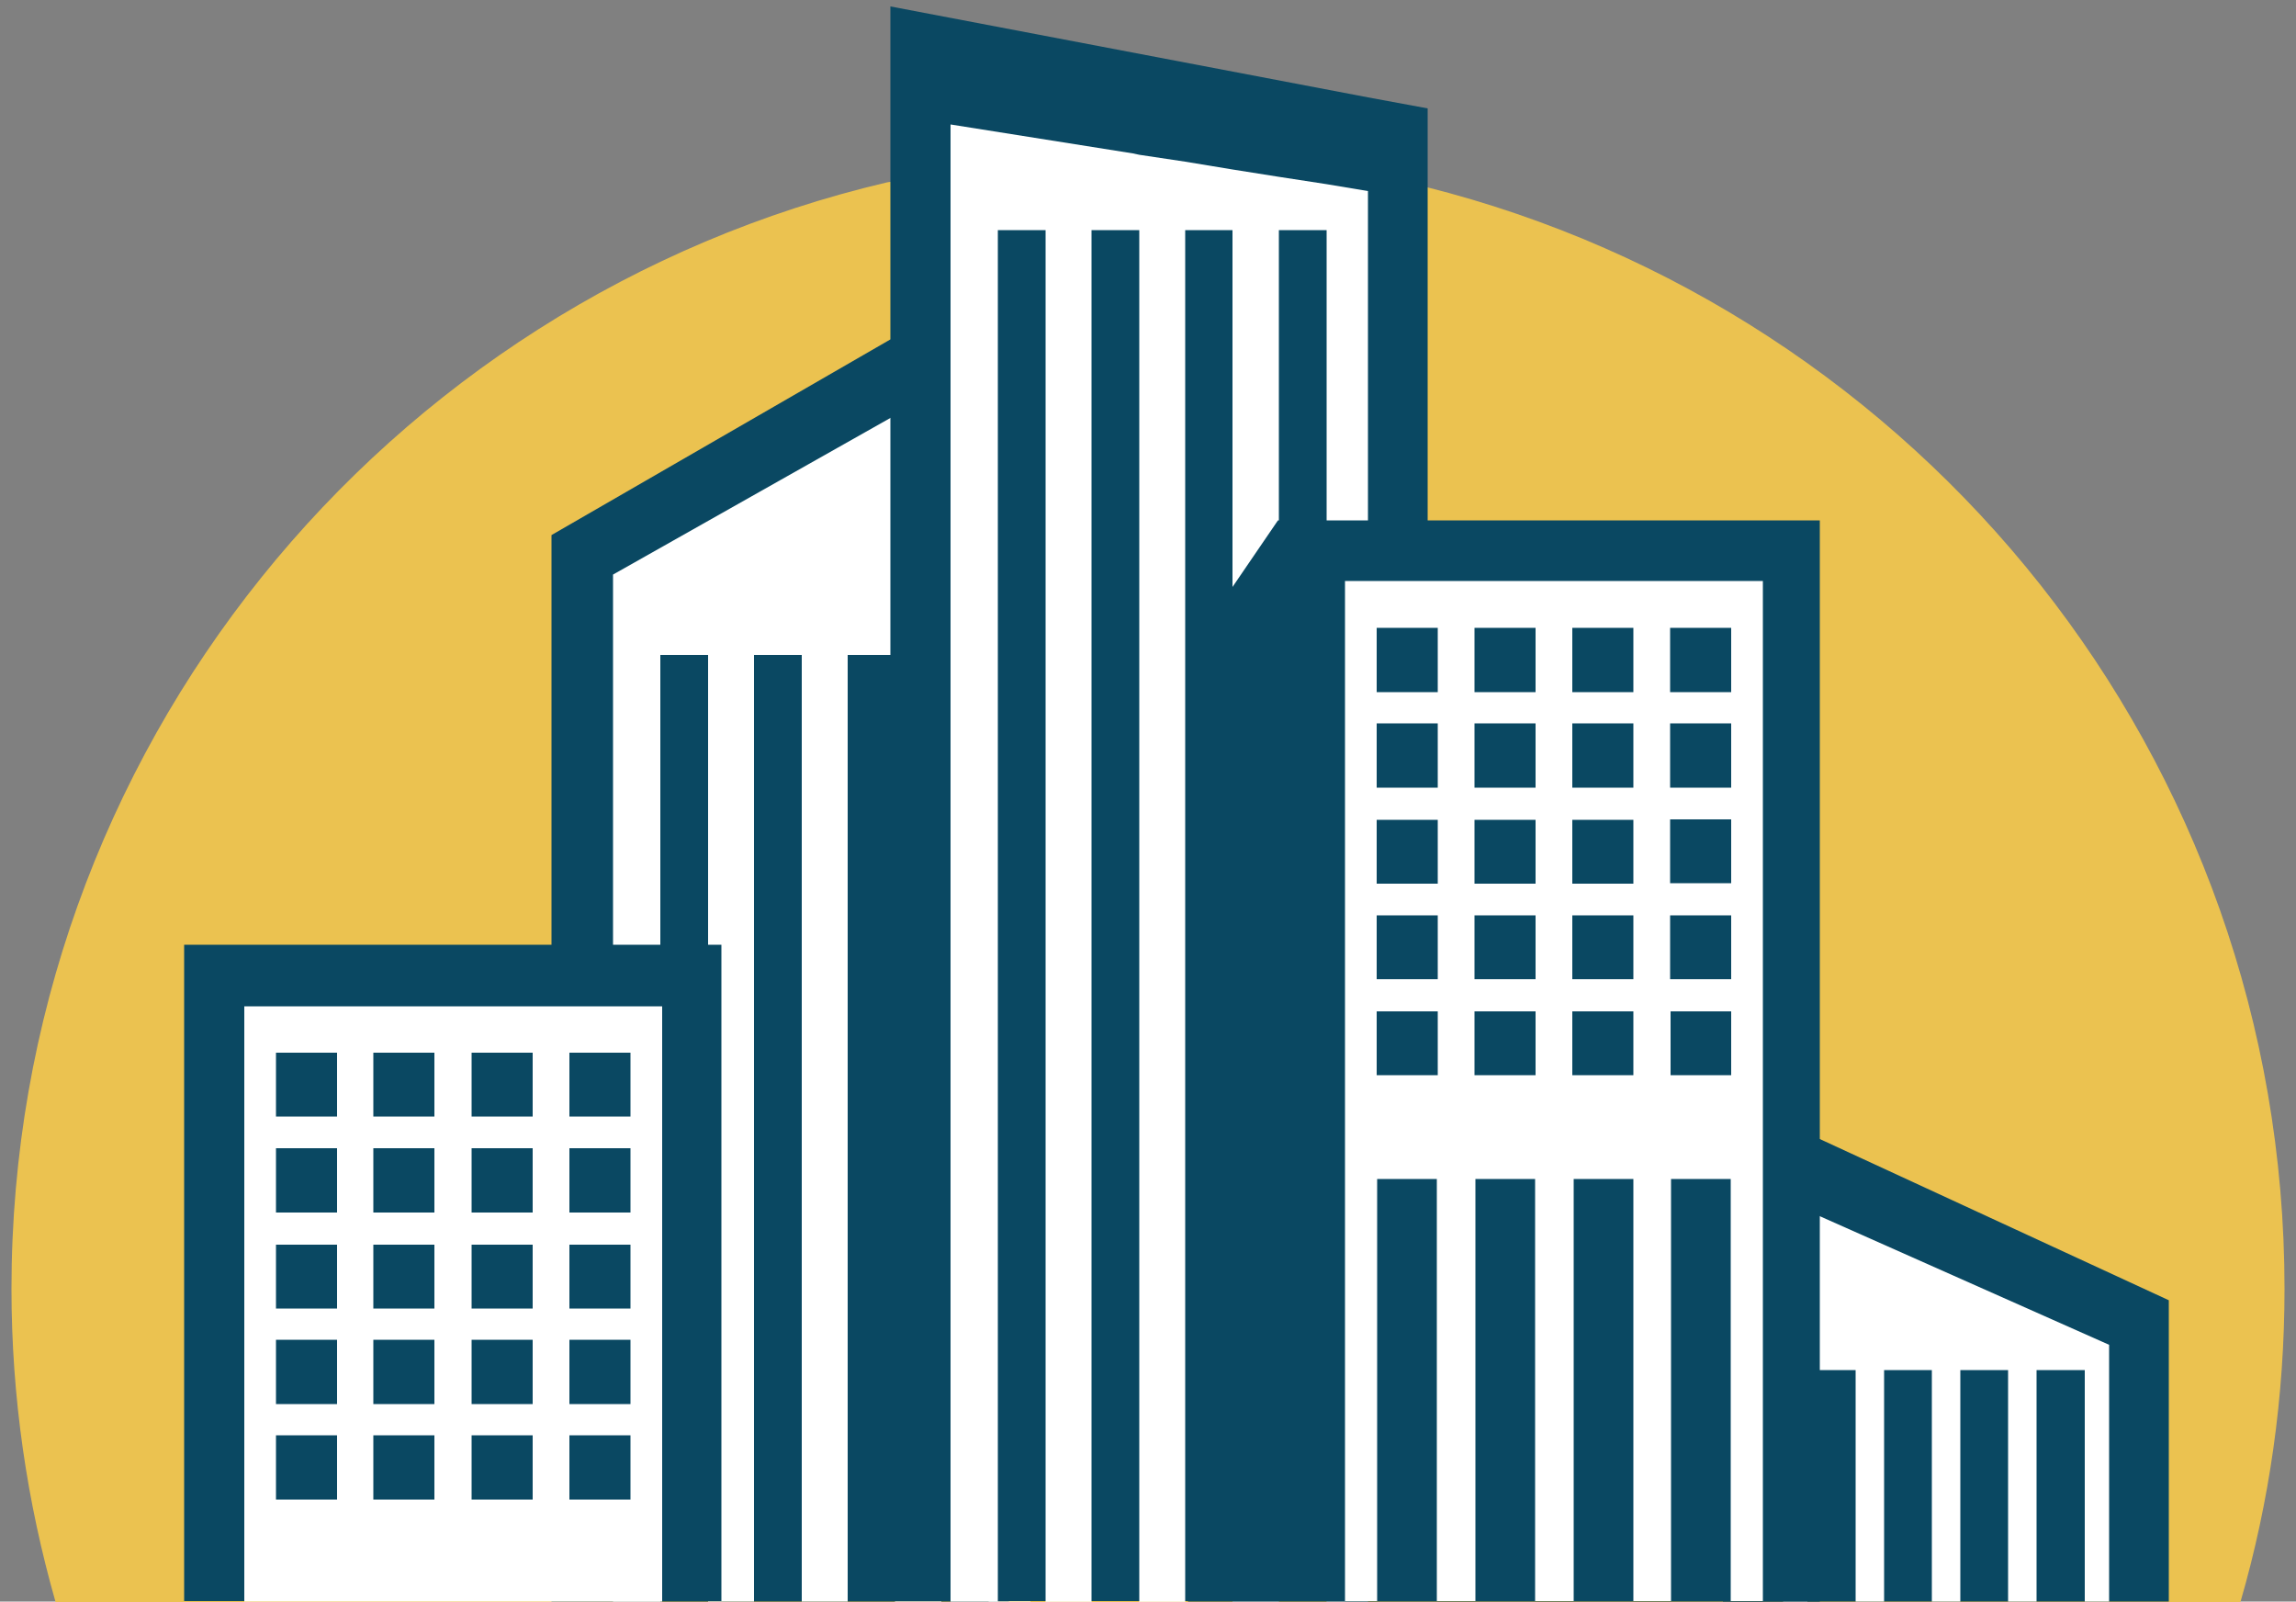
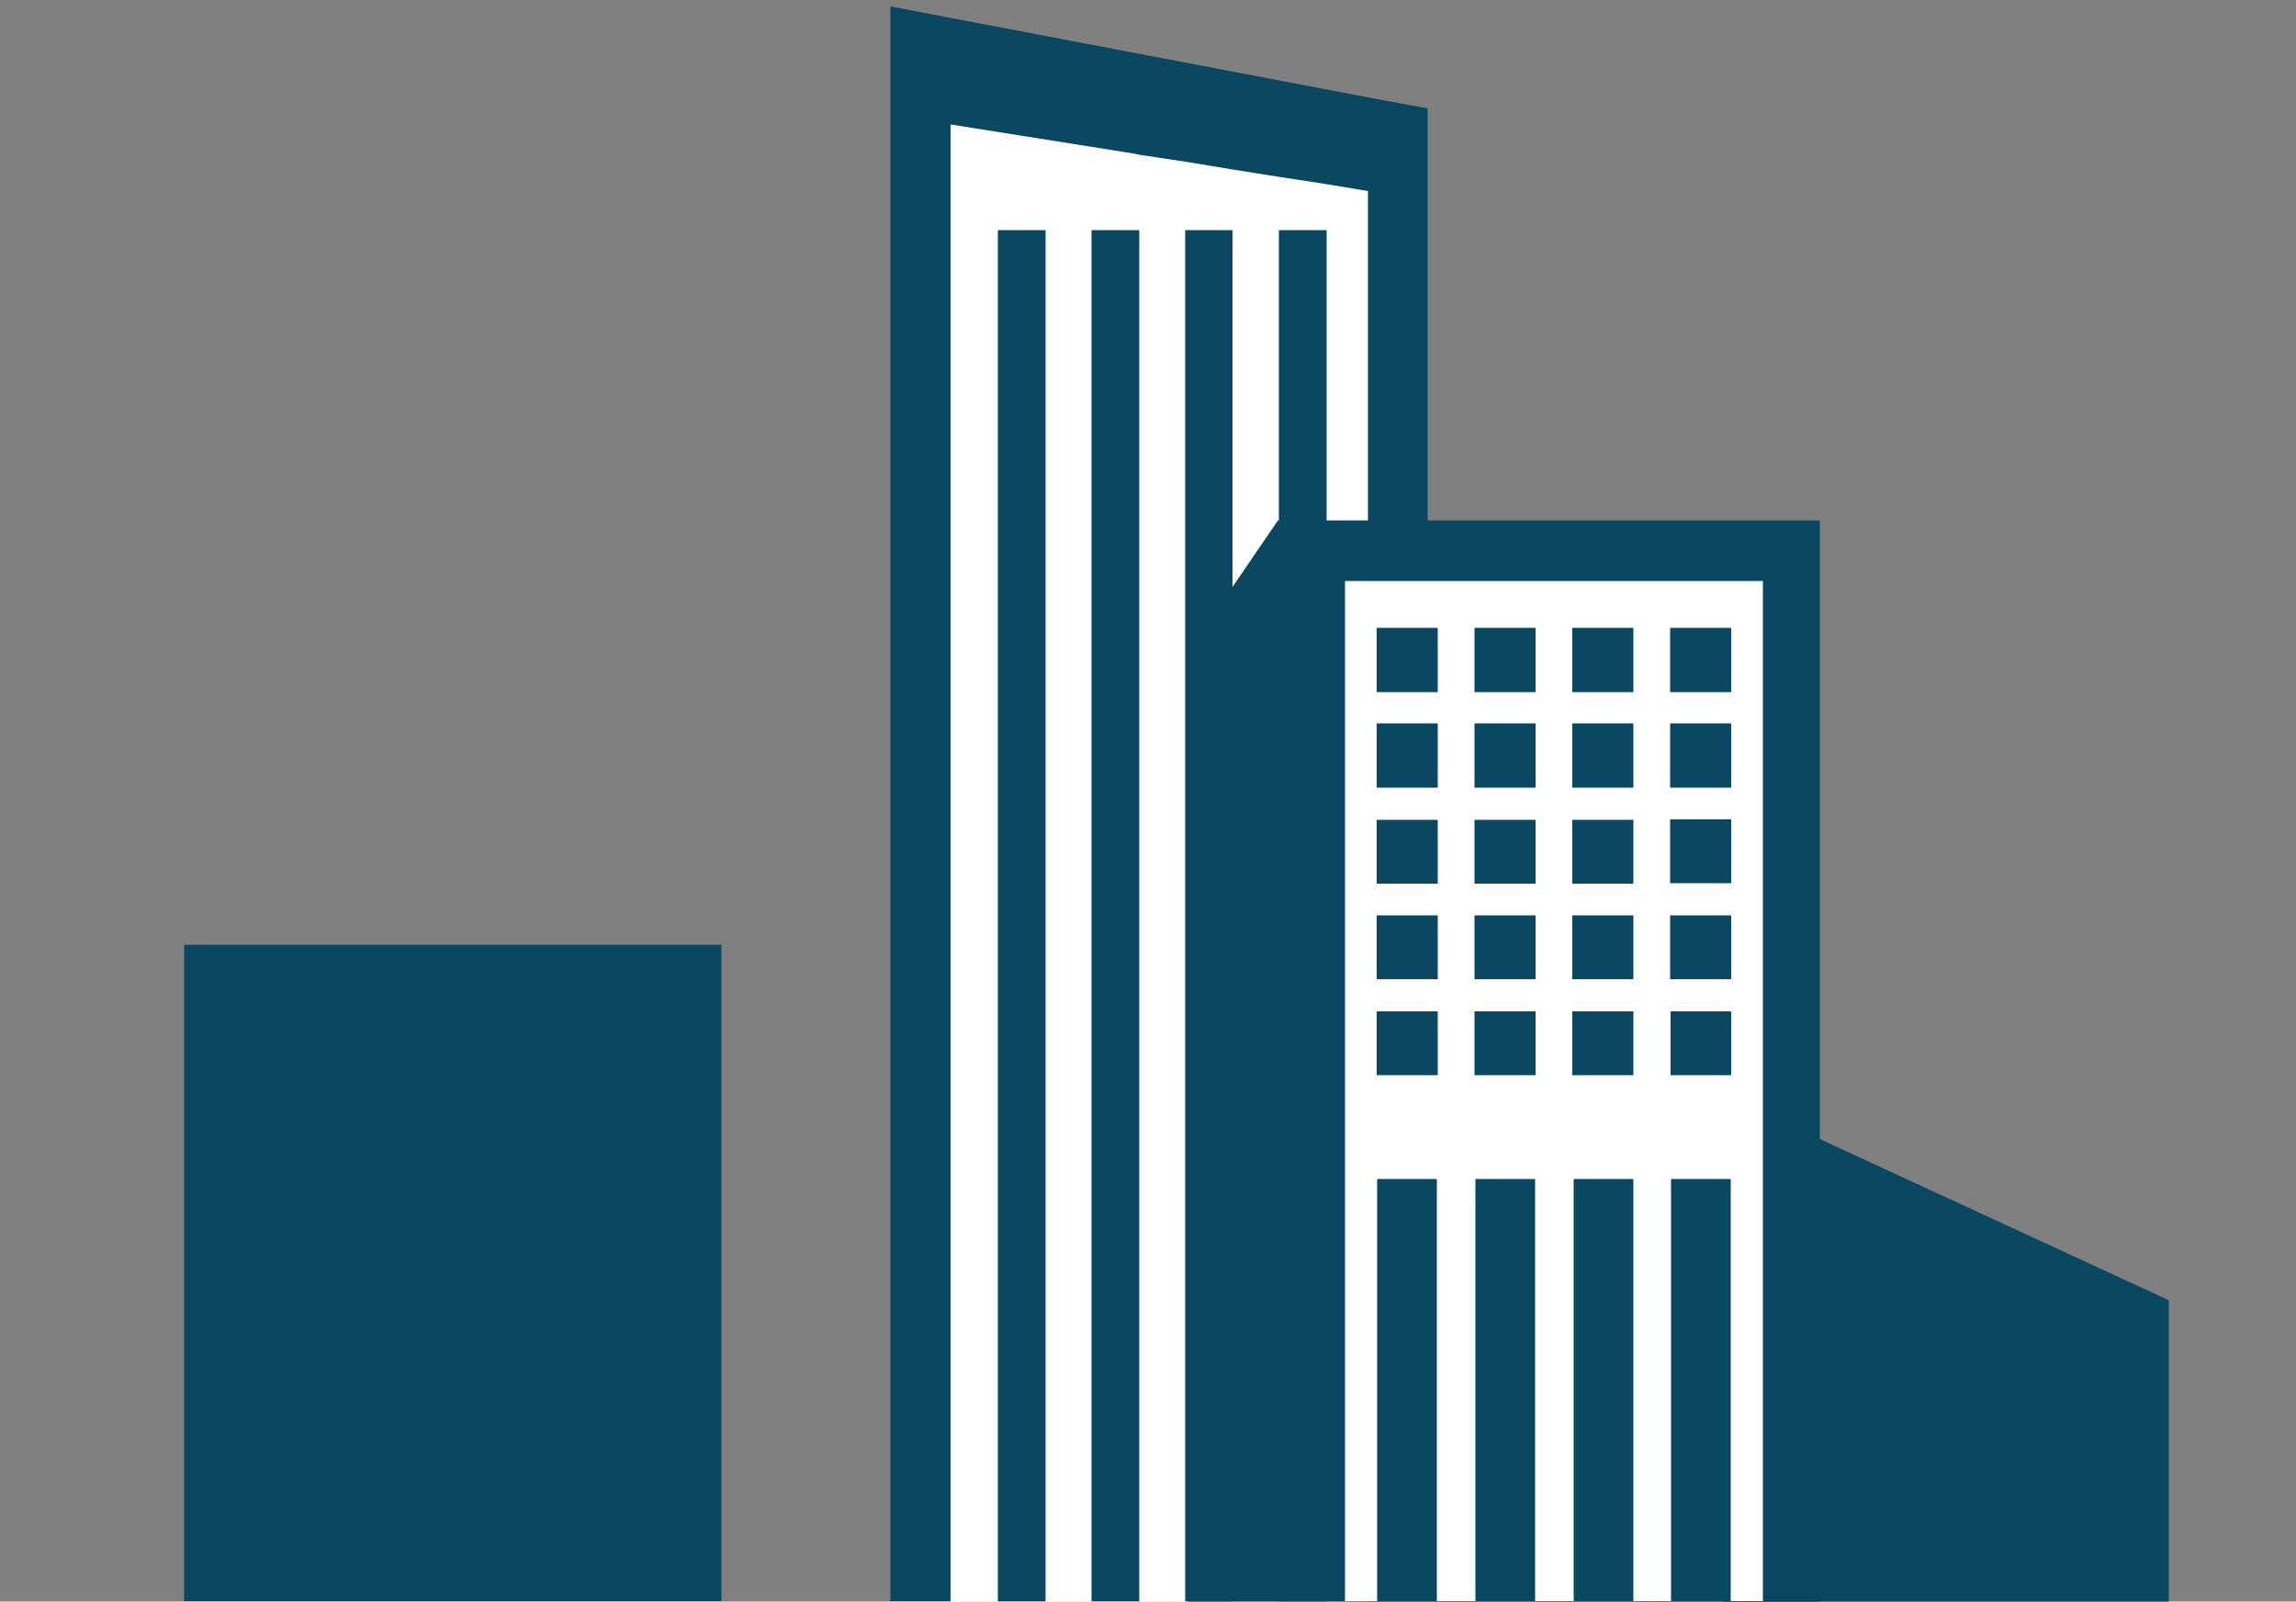
<svg xmlns="http://www.w3.org/2000/svg" version="1.1" id="Layer_1" x="0px" y="0px" viewBox="0 0 500 348.7" style="enable-background:new 0 0 500 348.7;" xml:space="preserve">
  <rect x="0" y="0" width="500" height="348.7" fill="#808080" stroke="none" />
  <style type="text/css">
	.st0{fill:#EBC250;}
	.st1{fill:#FFFFFF;}
	.st2{fill:#0A4862;}
</style>
  <g>
-     <path class="st0" d="M497.5,280.6c0,23.6-3.3,46.5-9.6,68.2H12.1c-6.2-21.7-9.6-44.5-9.6-68.2c0-117.2,81.4-215.3,190.7-240.9   c0.2,0,0.4-0.1,0.7-0.1c4-1,8.1-1.8,12.2-2.6c0.2,0,0.4-0.1,0.7-0.1c3.2-0.6,6.3-1.1,9.7-1.6c0.2,0,0.4-0.1,0.7-0.1   c3.2-0.4,6.5-0.8,9.7-1.1c0.2,0,0.4,0,0.7-0.1c3.1-0.2,6.1-0.4,9.2-0.7c0.2,0,0.4,0,0.7,0c3.2-0.1,6.5-0.2,9.7-0.2   c0.2,0,0.4,0,0.7,0c0.7,0,1.2,0,1.9,0c2.4,0,4.9,0,7.3,0.1c0.2,0,0.4,0,0.7,0c3.2,0.1,6.5,0.2,9.7,0.6c0.2,0,0.4,0,0.7,0   c3.1,0.2,6.2,0.4,9.2,0.9c0.2,0,0.4,0,0.7,0.1c3.2,0.3,6.5,0.8,9.7,1.3c0.2,0,0.4,0.1,0.7,0.1c2.8,0.4,5.6,0.9,8.4,1.4   c0.2,0,0.4,0.1,0.7,0.1c4.1,0.8,8.2,1.7,12.2,2.8c0.2,0,0.4,0.1,0.7,0.2C418.1,67.7,497.5,164.8,497.5,280.6z" />
    <polygon class="st1" points="297.9,25.3 297.9,348.7 288.9,348.7 288.9,27.4 278.5,27.4 278.5,348.7 268.4,348.7 268.4,27.4    258.1,27.4 258.1,348.7 248.1,348.7 248.1,27.4 237.7,27.4 237.7,348.7 227.7,348.7 227.7,27.4 217.3,27.4 217.3,348.7 207,348.7    207,14.4  " />
-     <polygon class="st2" points="219.7,73.9 219.7,348.7 120.1,348.7 120.1,116.5 193.9,73.9  " />
    <polygon class="st2" points="472.3,283.1 472.3,348.7 375.2,348.7 375.2,247.9 395.9,247.9 396.3,248  " />
-     <polygon class="st1" points="459.3,292.8 459.3,348.7 454,348.7 454,298.3 443.5,298.3 443.5,348.7 437.3,348.7 437.3,298.3    426.9,298.3 426.9,348.7 420.7,348.7 420.7,298.3 410.3,298.3 410.3,348.7 404.1,348.7 404.1,298.3 393.6,298.3 393.6,348.7    388.3,348.7 388.3,261.3 396.3,264.8  " />
-     <polygon class="st1" points="224.4,73.9 224.4,348.7 215.3,348.7 215.3,86.9 205,86.9 205,348.7 194.9,348.7 194.9,142.6    184.6,142.6 184.6,348.7 174.6,348.7 174.6,142.6 164.2,142.6 164.2,348.7 154.2,348.7 154.2,142.6 143.8,142.6 143.8,348.7    133.5,348.7 133.5,125.1 193.9,91 207,83.7 217.3,77.9 219.7,76.5  " />
    <path class="st2" d="M297.9,21.2l-35.7-6.8l-68.3-13v347.2h117v-325L297.9,21.2z" />
    <polygon class="st1" points="297.9,41.6 297.9,354.7 288.9,354.7 288.9,50.1 278.5,50.1 278.5,354.7 268.4,354.7 268.4,50.1    258.1,50.1 258.1,354.7 248.1,354.7 248.1,50.1 237.7,50.1 237.7,354.7 227.7,354.7 227.7,50.1 217.3,50.1 217.3,354.7 207,354.7    207,27.1 246.7,33.4 248.1,33.7 258.1,35.2 268.4,36.9 278.5,38.5 288.9,40.1  " />
    <polygon class="st2" points="396.3,113.3 396.3,348.7 258.7,348.7 258.7,142.1 268.4,127.8 278.3,113.3  " />
    <path class="st1" d="M292.9,126.5v222.1h7v-91.9h13v91.9h8.4v-91.9h13v91.9h8.4v-91.9h13v91.9h8.2v-91.9h13v91.9h7V126.5H292.9z    M363.8,136.7H377v14h-13.3V136.7z M363.8,157.5H377v14h-13.3V157.5z M363.8,178.4H377v13.9h-13.3V178.4z M363.8,199.3H377v13.9   h-13.3V199.3z M313.1,234.1h-13.3v-13.9h13.3V234.1z M313.1,213.2h-13.3v-13.9h13.3V213.2z M313.1,192.4h-13.3v-13.9h13.3V192.4z    M313.1,171.5h-13.3v-14h13.3V171.5z M313.1,150.7h-13.3v-14h13.3V150.7z M334.4,234.1h-13.3v-13.9h13.3V234.1z M334.4,213.2h-13.3   v-13.9h13.3V213.2z M334.4,192.4h-13.3v-13.9h13.3V192.4z M334.4,171.5h-13.3v-14h13.3V171.5z M334.4,150.7h-13.3v-14h13.3V150.7z    M355.7,234.1h-13.3v-13.9h13.3V234.1z M355.7,213.2h-13.3v-13.9h13.3V213.2z M355.7,192.4h-13.3v-13.9h13.3V192.4z M355.7,171.5   h-13.3v-14h13.3V171.5z M355.7,150.7h-13.3v-14h13.3V150.7z M363.8,234.1v-13.9H377v13.9H363.8z" />
    <rect x="40.1" y="205.7" class="st2" width="117" height="142.9" />
-     <path class="st1" d="M53.2,219.1v129.6h91V219.1H53.2z M73.3,326.5H60.1v-14h13.3V326.5z M73.3,305.7H60.1v-14h13.3V305.7z    M73.3,284.9H60.1V271h13.3V284.9z M73.3,264H60.1V250h13.3V264z M73.3,243.1H60.1v-13.9h13.3V243.1z M94.6,326.5H81.3v-14h13.3   C94.6,312.5,94.6,326.5,94.6,326.5z M94.6,305.7H81.3v-14h13.3C94.6,291.7,94.6,305.7,94.6,305.7z M94.6,284.9H81.3V271h13.3   C94.6,271,94.6,284.9,94.6,284.9z M94.6,264H81.3V250h13.3C94.6,250,94.6,264,94.6,264z M94.6,243.1H81.3v-13.9h13.3   C94.6,229.2,94.6,243.1,94.6,243.1z M116,326.5h-13.3v-14H116V326.5z M116,305.7h-13.3v-14H116V305.7z M116,284.9h-13.3V271H116   V284.9z M116,264h-13.3V250H116V264z M116,243.1h-13.3v-13.9H116V243.1z M137.2,326.5H124v-14h13.3V326.5z M137.2,305.7H124v-14   h13.3V305.7z M137.2,284.9H124V271h13.3V284.9z M137.2,264H124V250h13.3V264z M137.2,243.1H124v-13.9h13.3V243.1z" />
  </g>
</svg>